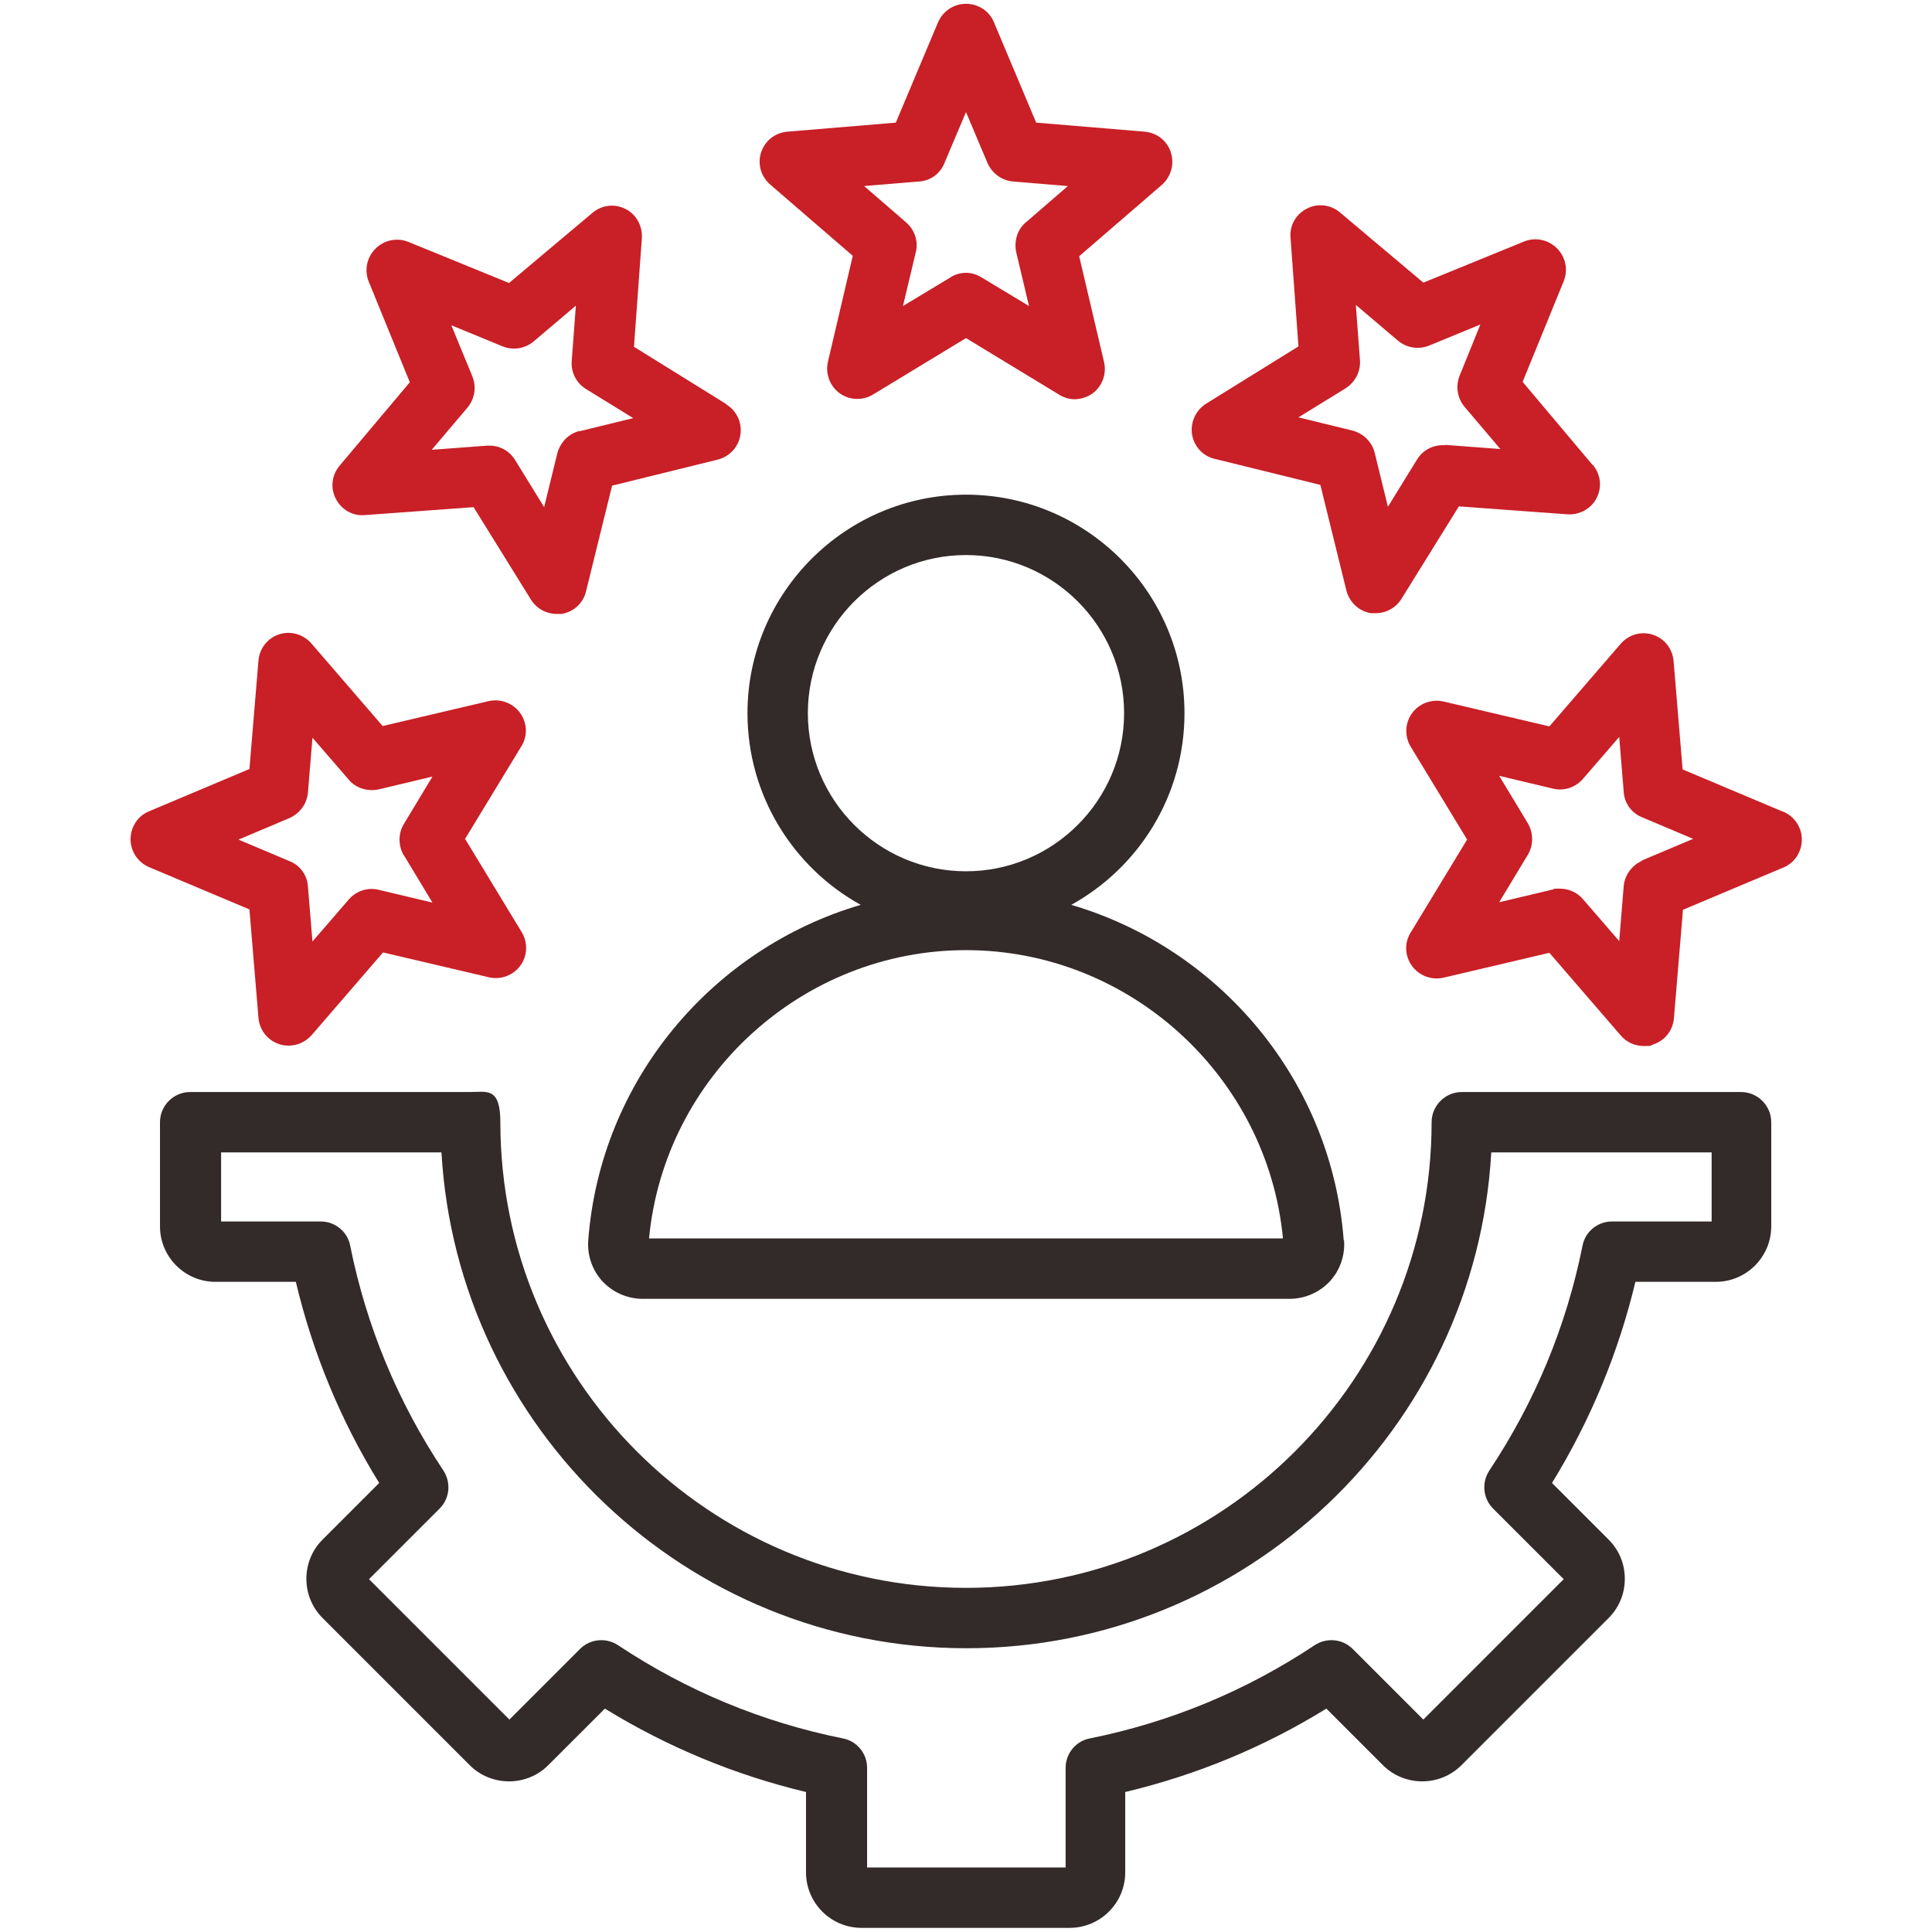
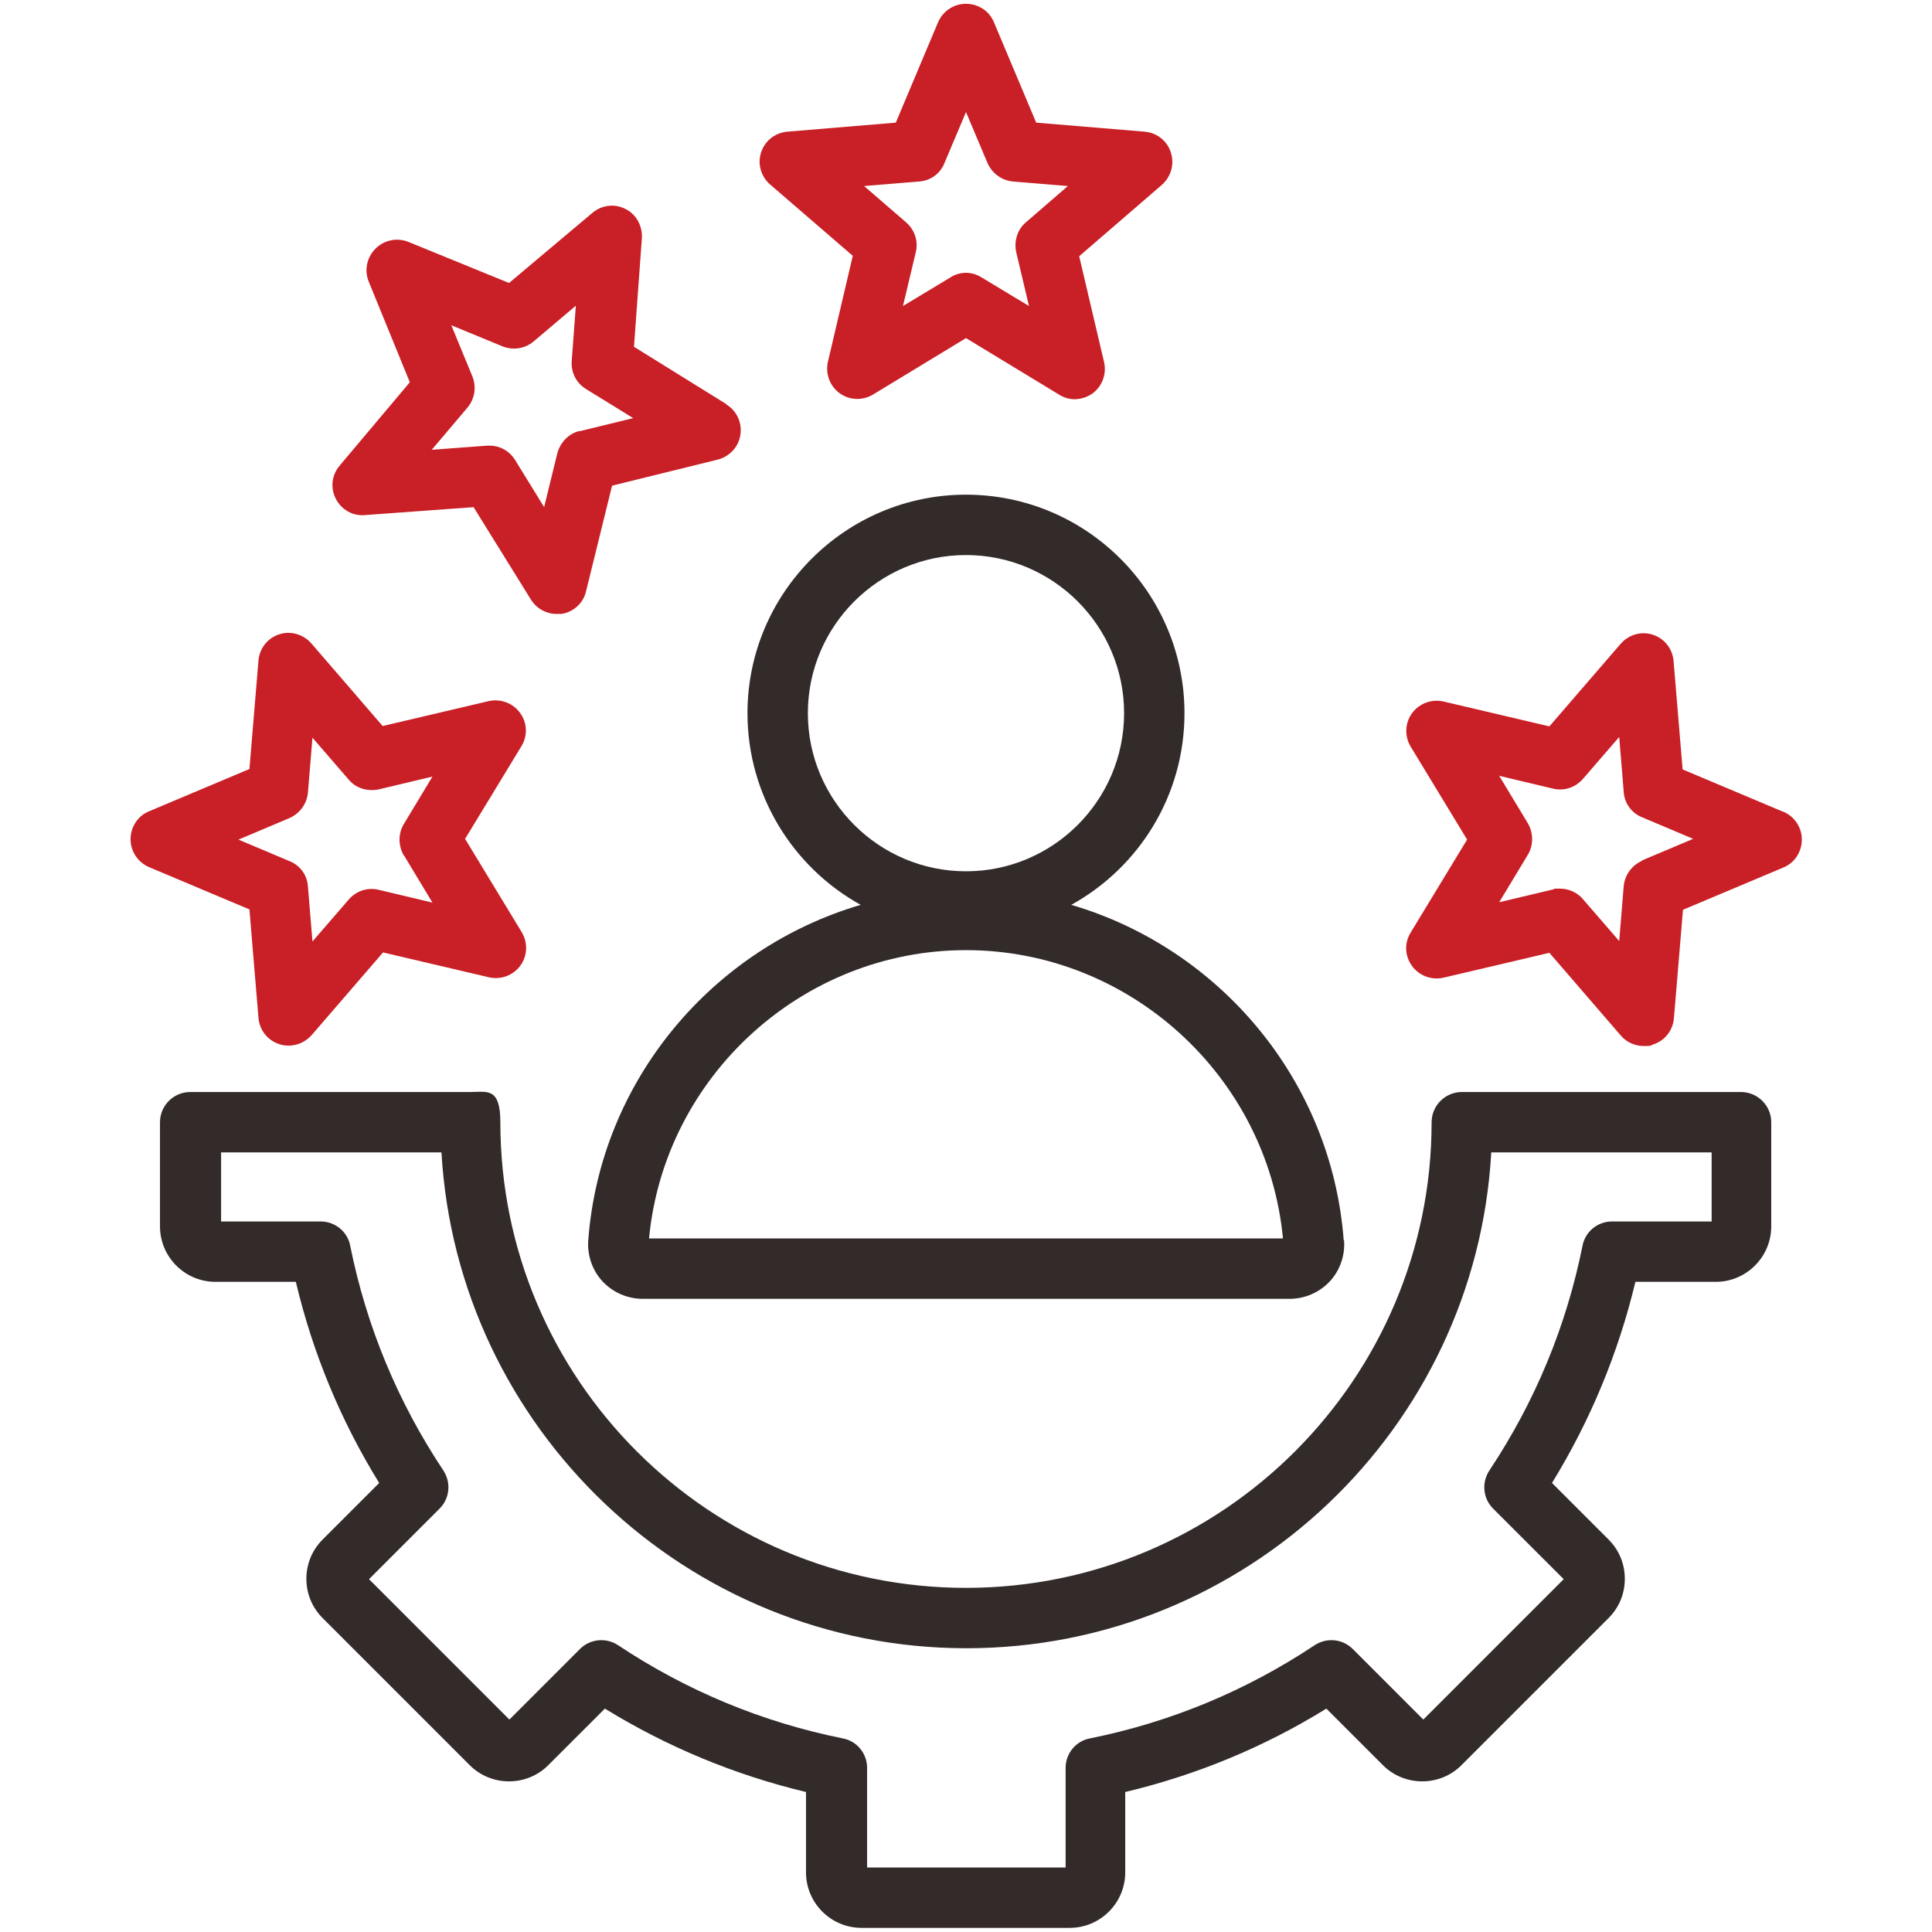
<svg xmlns="http://www.w3.org/2000/svg" width="48" height="48" viewBox="0 0 48 48" fill="none">
  <path d="M11.55 20.85L12.957 18.535C13.116 18.272 13.097 17.953 12.919 17.709C12.741 17.466 12.432 17.353 12.141 17.419L9.507 18.038L7.735 15.985C7.538 15.759 7.219 15.666 6.938 15.759C6.647 15.853 6.45 16.106 6.422 16.406L6.197 19.106L3.704 20.156C3.422 20.269 3.244 20.55 3.244 20.85C3.244 21.15 3.422 21.422 3.704 21.544L6.197 22.594L6.422 25.294C6.45 25.594 6.647 25.847 6.938 25.941C7.013 25.969 7.088 25.978 7.172 25.978C7.388 25.978 7.594 25.884 7.744 25.716L9.516 23.663L12.15 24.281C12.441 24.347 12.75 24.235 12.928 23.991C13.107 23.747 13.116 23.419 12.966 23.166L11.56 20.85H11.55ZM10.032 21.244L10.744 22.425L9.404 22.106C9.132 22.041 8.85 22.134 8.663 22.35L7.763 23.391L7.65 22.022C7.632 21.741 7.454 21.497 7.191 21.394L5.925 20.86L7.191 20.325C7.444 20.213 7.622 19.978 7.65 19.697L7.763 18.328L8.663 19.369C8.841 19.584 9.132 19.669 9.404 19.613L10.744 19.294L10.032 20.475C9.891 20.709 9.891 21.009 10.032 21.253V21.244Z" fill="#C91F26" />
-   <path d="M39.573 11.559L37.829 9.487L38.851 6.984C38.963 6.703 38.898 6.384 38.682 6.169C38.466 5.953 38.148 5.887 37.866 6L35.363 7.022L33.291 5.278C33.057 5.081 32.738 5.044 32.466 5.184C32.194 5.325 32.035 5.606 32.063 5.906L32.26 8.606L29.963 10.031C29.71 10.191 29.57 10.491 29.616 10.791C29.663 11.091 29.888 11.334 30.179 11.4L32.804 12.047L33.451 14.672C33.526 14.962 33.76 15.187 34.06 15.234C34.098 15.234 34.135 15.234 34.182 15.234C34.435 15.234 34.679 15.103 34.819 14.878L36.245 12.581L38.944 12.778C39.245 12.797 39.535 12.637 39.666 12.375C39.807 12.103 39.77 11.784 39.573 11.55V11.559ZM35.898 11.062C35.616 11.044 35.354 11.175 35.204 11.419L34.482 12.591L34.154 11.25C34.088 10.978 33.873 10.772 33.601 10.697L32.26 10.369L33.432 9.647C33.666 9.497 33.807 9.234 33.788 8.953L33.685 7.575L34.735 8.466C34.951 8.644 35.241 8.691 35.504 8.587L36.779 8.062L36.263 9.337C36.16 9.6 36.207 9.891 36.385 10.106L37.276 11.156L35.898 11.053V11.062Z" fill="#C91F26" />
  <path d="M44.297 20.166L41.804 19.116L41.579 16.416C41.55 16.116 41.354 15.863 41.063 15.769C40.772 15.675 40.463 15.769 40.266 15.994L38.494 18.047L35.86 17.428C35.569 17.363 35.26 17.475 35.082 17.719C34.904 17.962 34.894 18.291 35.044 18.544L36.45 20.859L35.044 23.175C34.885 23.438 34.904 23.756 35.082 24C35.26 24.244 35.569 24.356 35.86 24.291L38.494 23.672L40.266 25.725C40.407 25.894 40.622 25.988 40.838 25.988C41.054 25.988 40.997 25.978 41.072 25.95C41.363 25.856 41.56 25.603 41.588 25.303L41.813 22.603L44.307 21.553C44.588 21.441 44.766 21.159 44.766 20.859C44.766 20.559 44.588 20.288 44.307 20.166H44.297ZM40.8 21.384C40.547 21.497 40.369 21.731 40.341 22.012L40.229 23.381L39.329 22.341C39.188 22.172 38.972 22.078 38.757 22.078C38.541 22.078 38.644 22.078 38.588 22.097L37.247 22.416L37.96 21.234C38.1 21 38.1 20.7 37.96 20.456L37.247 19.275L38.588 19.594C38.86 19.659 39.141 19.566 39.329 19.35L40.229 18.309L40.341 19.678C40.36 19.959 40.538 20.203 40.8 20.306L42.066 20.841L40.8 21.375V21.384Z" fill="#C91F26" />
  <path d="M29.09 3.788C28.997 3.497 28.744 3.3 28.444 3.272L25.744 3.047L24.694 0.553C24.581 0.272 24.3 0.094 24 0.094C23.7 0.094 23.428 0.272 23.306 0.553L22.256 3.047L19.556 3.272C19.256 3.3 19.003 3.497 18.909 3.788C18.815 4.078 18.909 4.388 19.134 4.584L21.187 6.356L20.569 8.991C20.503 9.281 20.615 9.591 20.859 9.769C21.103 9.947 21.431 9.956 21.684 9.806L24 8.4L26.315 9.806C26.437 9.881 26.569 9.919 26.7 9.919C26.831 9.919 27.009 9.872 27.14 9.778C27.384 9.6 27.497 9.291 27.431 9L26.812 6.366L28.865 4.594C29.09 4.397 29.184 4.078 29.09 3.797V3.788ZM25.49 5.522C25.275 5.7 25.19 5.991 25.247 6.263L25.565 7.603L24.384 6.891C24.262 6.816 24.131 6.778 24 6.778C23.869 6.778 23.728 6.816 23.615 6.891L22.434 7.603L22.753 6.263C22.819 5.991 22.725 5.709 22.509 5.522L21.468 4.622L22.837 4.509C23.119 4.491 23.362 4.312 23.465 4.05L24 2.784L24.534 4.05C24.647 4.303 24.881 4.481 25.162 4.509L26.531 4.622L25.49 5.522Z" fill="#C91F26" />
  <path d="M18.047 10.041L15.751 8.616L15.947 5.916C15.966 5.616 15.807 5.325 15.544 5.194C15.272 5.053 14.954 5.091 14.719 5.288L12.647 7.031L10.144 6.009C9.863 5.897 9.544 5.963 9.329 6.178C9.113 6.394 9.047 6.713 9.16 6.994L10.182 9.497L8.438 11.569C8.241 11.803 8.204 12.122 8.344 12.394C8.485 12.666 8.766 12.825 9.066 12.797L11.766 12.6L13.191 14.897C13.332 15.122 13.575 15.253 13.829 15.253C14.082 15.253 13.904 15.253 13.95 15.253C14.251 15.206 14.494 14.981 14.56 14.691L15.207 12.066L17.832 11.419C18.122 11.344 18.347 11.11 18.394 10.809C18.441 10.509 18.31 10.21 18.047 10.05V10.041ZM14.4 10.706C14.129 10.772 13.922 10.988 13.847 11.259L13.519 12.6L12.797 11.428C12.657 11.203 12.422 11.072 12.16 11.072C11.897 11.072 12.122 11.072 12.104 11.072L10.726 11.175L11.616 10.125C11.794 9.909 11.841 9.619 11.738 9.356L11.213 8.081L12.488 8.606C12.751 8.709 13.041 8.663 13.257 8.484L14.307 7.594L14.204 8.972C14.185 9.253 14.316 9.516 14.56 9.666L15.732 10.388L14.391 10.716L14.4 10.706Z" fill="#C91F26" />
  <path d="M43.275 27.131H36.318C35.906 27.131 35.568 27.469 35.568 27.881C35.568 34.256 30.384 39.45 24 39.45C17.615 39.45 12.431 34.266 12.431 27.881C12.431 27 12.093 27.131 11.681 27.131H4.725C4.312 27.131 3.975 27.469 3.975 27.881V30.469C3.975 31.228 4.593 31.847 5.353 31.847H7.35C7.771 33.619 8.465 35.297 9.421 36.844L8.015 38.25C7.753 38.512 7.612 38.859 7.612 39.225C7.612 39.591 7.753 39.937 8.015 40.2L11.671 43.856C12.206 44.391 13.087 44.391 13.621 43.856L15.028 42.45C16.584 43.406 18.262 44.1 20.025 44.522V46.519C20.025 47.278 20.643 47.897 21.403 47.897H26.578C27.337 47.897 27.956 47.278 27.956 46.519V44.522C29.728 44.1 31.406 43.406 32.953 42.45L34.359 43.856C34.893 44.391 35.775 44.391 36.309 43.856L39.965 40.2C40.228 39.937 40.368 39.591 40.368 39.225C40.368 38.859 40.228 38.512 39.965 38.25L38.559 36.844C39.515 35.287 40.209 33.609 40.631 31.847H42.628C43.387 31.847 44.006 31.228 44.006 30.469V27.881C44.006 27.469 43.668 27.131 43.256 27.131H43.275ZM42.525 30.347H40.05C39.693 30.347 39.384 30.6 39.318 30.947C38.915 32.953 38.137 34.828 37.003 36.534C36.806 36.834 36.843 37.228 37.096 37.481L38.85 39.234L35.362 42.722L33.609 40.969C33.356 40.716 32.962 40.678 32.662 40.875C30.956 42.009 29.081 42.787 27.075 43.191C26.728 43.256 26.475 43.566 26.475 43.922V46.397H21.543V43.922C21.543 43.566 21.29 43.256 20.943 43.191C18.937 42.787 17.062 42.009 15.356 40.875C15.056 40.678 14.662 40.716 14.409 40.969L12.656 42.722L9.168 39.234L10.921 37.481C11.175 37.228 11.212 36.834 11.015 36.534C9.881 34.828 9.103 32.953 8.7 30.947C8.634 30.6 8.325 30.347 7.968 30.347H5.493V28.631H10.968C11.362 35.484 17.062 40.95 24.009 40.95C30.956 40.95 36.665 35.494 37.05 28.631H42.525V30.347Z" fill="#332A2A" />
  <path d="M33.384 30.816C33.084 26.831 30.29 23.559 26.615 22.481C28.293 21.553 29.428 19.772 29.428 17.719C29.428 14.719 26.99 12.29 24 12.29C21.009 12.29 18.571 14.728 18.571 17.719C18.571 19.762 19.706 21.553 21.384 22.481C17.709 23.559 14.915 26.831 14.615 30.816C14.587 31.191 14.718 31.566 14.971 31.837C15.225 32.109 15.59 32.269 15.965 32.269H32.043C32.418 32.269 32.784 32.109 33.037 31.837C33.29 31.566 33.421 31.191 33.393 30.816H33.384ZM20.071 17.719C20.071 15.553 21.834 13.79 24 13.79C26.165 13.79 27.928 15.553 27.928 17.719C27.928 19.884 26.165 21.647 24 21.647C21.834 21.647 20.071 19.884 20.071 17.719ZM16.125 30.769C16.509 26.737 19.94 23.606 24 23.606C28.059 23.606 31.49 26.737 31.875 30.769H16.115H16.125Z" fill="#332A2A" />
</svg>